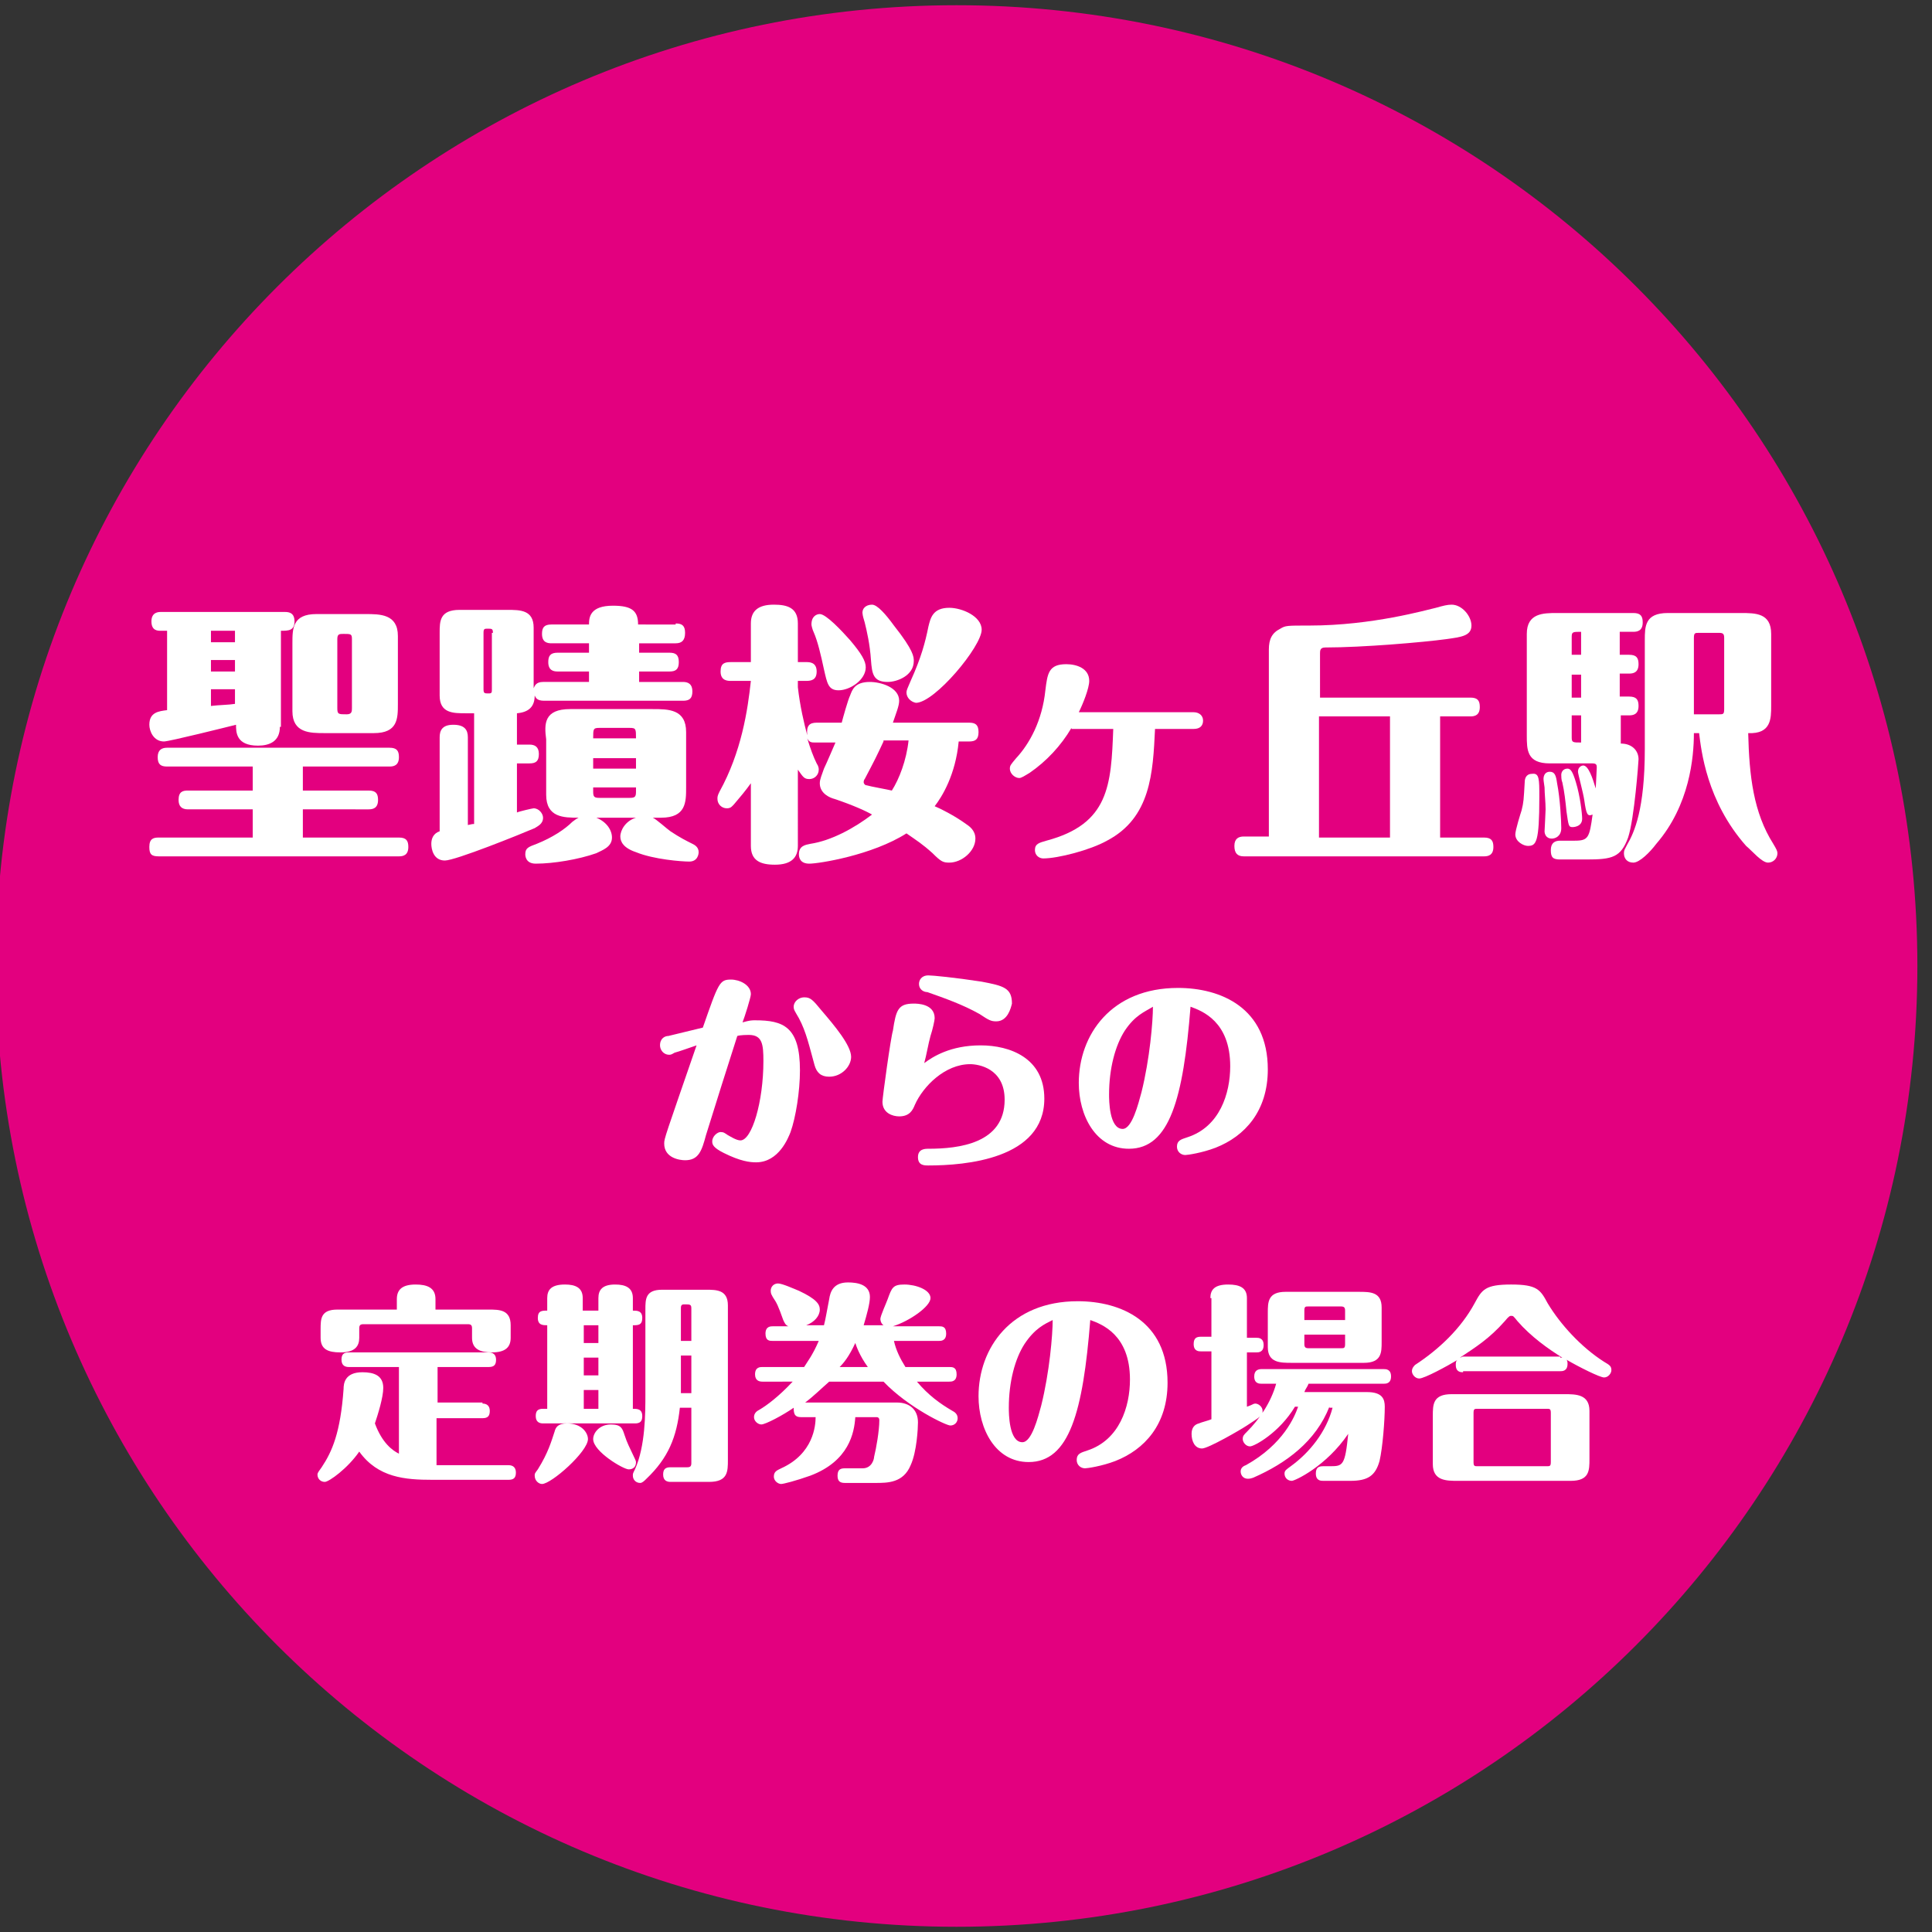
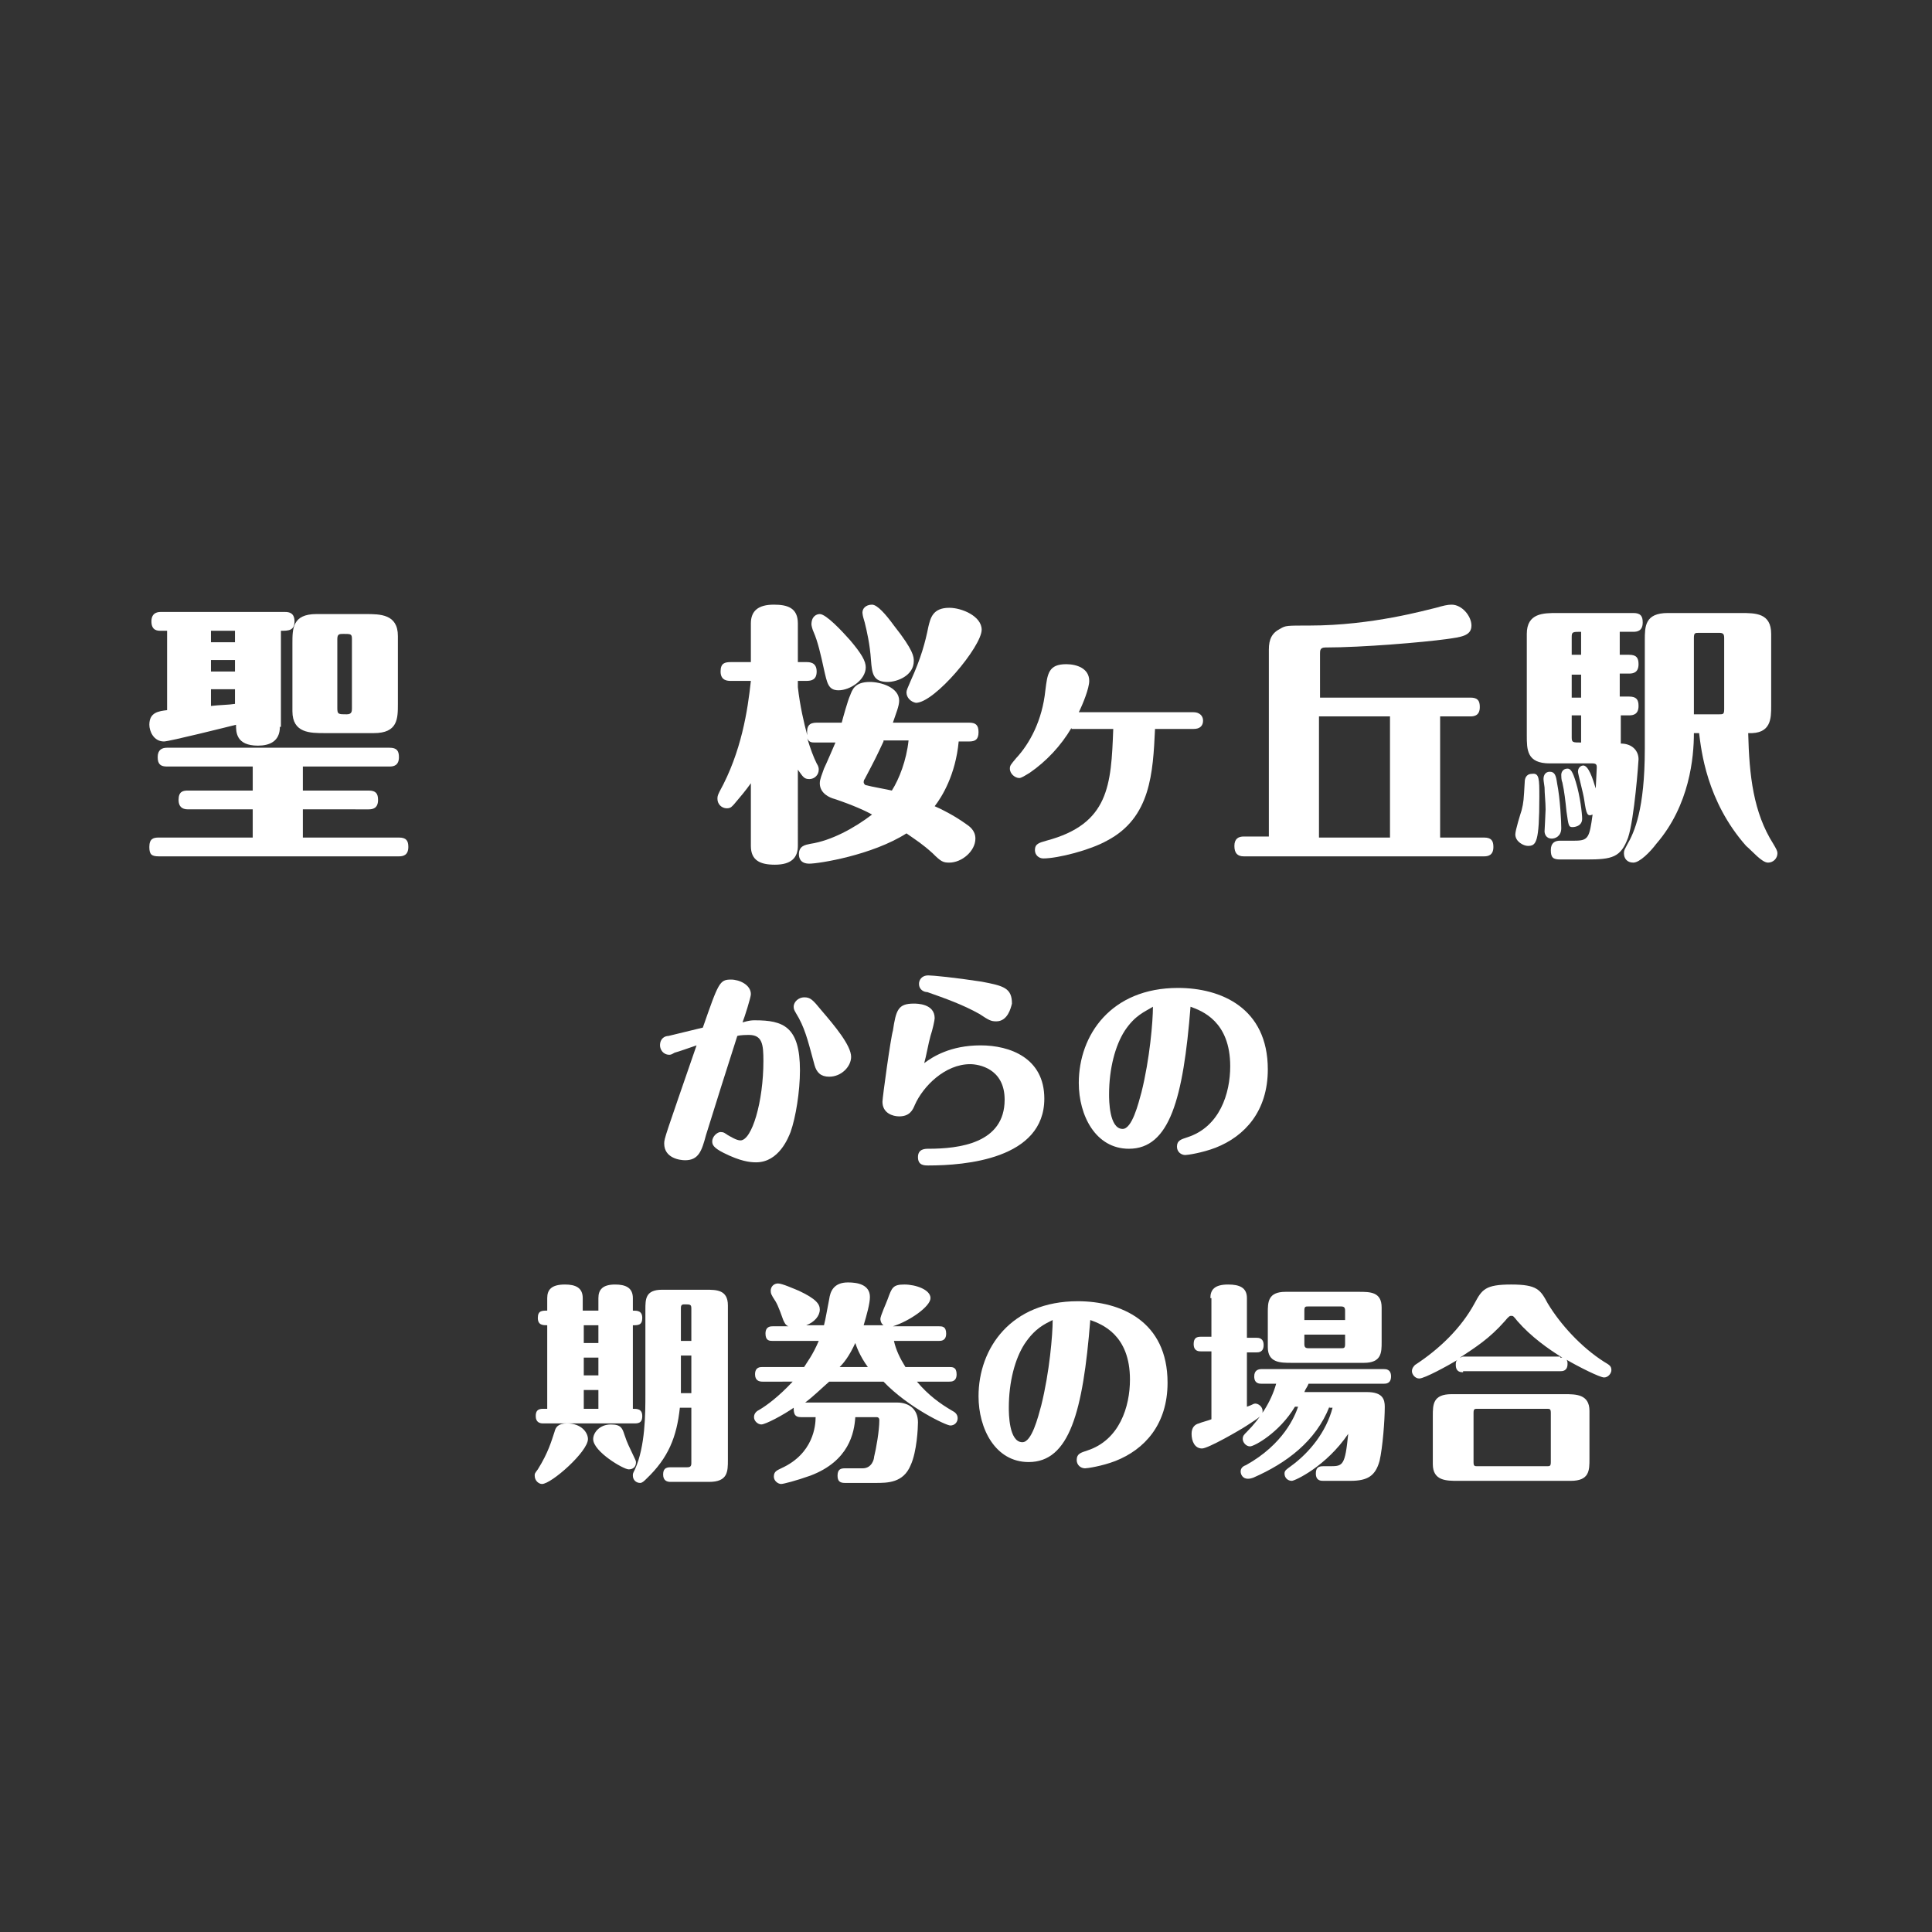
<svg xmlns="http://www.w3.org/2000/svg" version="1.1" id="レイヤー_1" x="0px" y="0px" width="185px" height="185px" viewBox="0 0 185 185" style="enable-background:new 0 0 185 185;" xml:space="preserve">
  <rect x="0" y="0" width="185" height="185" fill="#333333" stroke="none" />
  <style type="text/css">
	.st0{fill:#E3007F;}
	.st1{fill:#FFFFFF;}
</style>
  <g>
-     <path class="st0" d="M183.6,92.5c0,50.8-41.2,92-92,92c-50.8,0-92-41.2-92-92c0-50.8,41.2-92,92-92   C142.5,0.5,183.6,41.7,183.6,92.5z" />
    <g>
      <g>
        <path class="st1" d="M26.8,69.6c0,1.4-1,1.8-2.1,1.8c-2.1,0-2.1-1.3-2.1-2c-0.8,0.2-6.4,1.6-6.9,1.6c-1,0-1.4-1-1.4-1.6     c0-1.2,0.9-1.3,1.7-1.4v-7.6h-0.6c-0.3,0-0.9,0-0.9-0.9c0-0.9,0.7-0.9,0.9-0.9h11.9c0.4,0,0.9,0.1,0.9,0.9c0,0.9-0.6,0.9-1.3,0.9     V69.6z M29,73.4v2.3h6.3c0.7,0,0.9,0.3,0.9,0.9c0,0.8-0.5,0.9-0.9,0.9H29v2.7h9.2c0.7,0,0.9,0.3,0.9,0.9c0,0.8-0.5,0.9-0.9,0.9     h-23c-0.7,0-0.9-0.2-0.9-0.9c0-0.8,0.4-0.9,0.9-0.9h9v-2.7H18c-0.6,0-0.9-0.3-0.9-0.9c0-0.8,0.4-0.9,0.9-0.9h6.2v-2.3H16     c-0.6,0-0.9-0.2-0.9-0.9c0-0.7,0.4-0.9,0.9-0.9h21.3c0.7,0,0.9,0.3,0.9,0.9c0,0.8-0.5,0.9-0.9,0.9H29z M20.2,60.4v1.1h2.3v-1.1     H20.2z M20.2,63.2v1.1h2.3v-1.1H20.2z M20.2,66v1.6c0.8-0.1,1.7-0.1,2.3-0.2V66H20.2z M31.1,70.2c-1.4,0-3.1,0-3.1-2.1v-6.5     c0-1.4,0-2.8,2.3-2.8H35c1.4,0,3.1,0,3.1,2.1v6.5c0,1.4,0,2.8-2.3,2.8H31.1z M33.7,61.2c0-0.5-0.1-0.5-0.8-0.5     c-0.4,0-0.6,0-0.6,0.5v6.6c0,0.6,0.1,0.6,0.9,0.6c0.5,0,0.5-0.3,0.5-0.6V61.2z" />
-         <path class="st1" d="M64.7,59.7c0.6,0,0.9,0.2,0.9,0.9s-0.3,1-0.9,1h-3.5v0.9h2.9c0.6,0,0.9,0.2,0.9,0.9c0,0.7-0.3,0.9-0.9,0.9     h-2.9v1h4.2c0.5,0,0.9,0.2,0.9,0.9c0,0.7-0.3,0.9-0.9,0.9H52.1c-0.7,0-0.8-0.3-0.9-0.5c0,1.1-0.6,1.6-1.7,1.7v3h1.2     c0.5,0,0.9,0.2,0.9,0.9c0,0.7-0.3,0.9-0.9,0.9h-1.2v4.7c0.2-0.1,1.5-0.4,1.6-0.4c0.5,0,0.9,0.5,0.9,0.9c0,0.6-0.5,0.8-0.8,1     c-1.4,0.6-7.6,3.1-8.6,3.1c-1.1,0-1.3-1.1-1.3-1.6c0-0.5,0.2-1,0.8-1.2v-9c0-0.6,0.2-1.2,1.3-1.2c1.1,0,1.4,0.5,1.4,1.2V79     c0.4-0.1,0.5-0.1,0.6-0.1V68.3h-0.8c-1.2,0-2.5,0-2.5-1.7v-6c0-1.1,0-2.2,1.9-2.2h4.6c1.2,0,2.5,0,2.5,1.7v5.8     c0.1-0.2,0.2-0.6,0.9-0.6h4.4v-1h-3c-0.4,0-0.9-0.1-0.9-0.9c0-0.6,0.2-0.9,0.9-0.9h3v-0.9h-3.6c-0.4,0-0.9-0.1-0.9-0.9     c0-0.6,0.2-0.9,0.9-0.9h3.6c0-0.7,0.1-1.8,2.3-1.8c1.8,0,2.4,0.5,2.4,1.8H64.7z M47.2,60.6c0-0.4-0.1-0.4-0.5-0.4     c-0.3,0-0.4,0-0.4,0.4v5.4c0,0.4,0.1,0.4,0.5,0.4c0.3,0,0.3-0.1,0.3-0.4V60.6z M54.6,67.9h7.9c1.5,0,3.2,0,3.2,2.2v5.3     c0,1.4,0,2.9-2.4,2.9h-0.8c0.3,0.1,1.4,1.1,1.7,1.3c0.9,0.6,1.5,0.9,2.1,1.2c0.2,0.1,0.6,0.3,0.6,0.8c0,0.2-0.1,0.9-0.9,0.9     c-0.7,0-3.4-0.2-5.1-0.9c-1.2-0.4-1.5-1-1.5-1.5c0-0.6,0.5-1.5,1.5-1.8h-3.8c1,0.4,1.5,1.2,1.5,1.9c0,0.9-0.9,1.2-1.5,1.5     c-1.7,0.6-4.1,1-5.8,1c-1,0-1-0.8-1-0.9c0-0.6,0.3-0.7,1.1-1c1.5-0.6,2.7-1.4,3.4-2.1c0.4-0.3,0.4-0.3,0.6-0.4     c-1.4,0-3.1,0-3.1-2.2v-5.3C52.1,69.3,52.1,67.9,54.6,67.9z M57.4,69.7c-0.6,0-0.6,0.1-0.6,1h4.1c0-0.9,0-1-0.6-1H57.4z      M60.9,72.6h-4.1v1h4.1V72.6z M60.9,75.4h-4.1v0.4c0,0.5,0.1,0.6,0.6,0.6h2.9c0.5,0,0.6-0.1,0.6-0.6V75.4z" />
        <path class="st1" d="M80.6,69.2c0.1-0.4,0.6-2.2,0.8-2.6c0.2-0.5,0.4-1.3,1.9-1.3c1,0,2.8,0.5,2.8,1.8c0,0.5-0.3,1.2-0.6,2.1h7.3     c0.6,0,0.9,0.2,0.9,0.9c0,0.7-0.3,0.9-0.9,0.9h-1c-0.3,3.2-1.6,5.3-2.3,6.2c0.5,0.2,1.9,0.9,3,1.7c0.3,0.2,0.9,0.6,0.9,1.4     c0,1.2-1.3,2.3-2.5,2.3c-0.6,0-0.8-0.1-1.6-0.9c-1-0.9-1.5-1.2-2.5-1.9c-3.3,2.1-8.4,2.9-9.3,2.9c-0.9,0-1-0.6-1-0.9     c0-0.8,0.6-0.9,1.1-1c2-0.3,4.2-1.5,5.9-2.8c-0.5-0.3-1.8-0.9-3.6-1.5c-0.4-0.1-1.4-0.5-1.4-1.5c0-0.4,0.2-0.8,0.4-1.4     c0.2-0.4,1.1-2.5,1.1-2.5h-1.9c-0.4,0-0.6,0-0.8-0.4c0.3,1,0.6,1.8,0.9,2.4c0.2,0.3,0.2,0.5,0.2,0.6c0,0.5-0.4,0.9-0.9,0.9     c-0.5,0-0.6-0.2-1.1-0.9V81c0,1.1-0.6,1.8-2.2,1.8c-1.4,0-2.3-0.4-2.3-1.8v-6c-0.5,0.7-1,1.3-1.6,2c-0.2,0.2-0.3,0.4-0.7,0.4     c-0.5,0-0.9-0.4-0.9-0.9c0-0.2,0-0.3,0.2-0.7c2.1-3.8,2.7-7.8,3-10.6h-1.9c-0.3,0-1,0-1-0.9c0-0.8,0.4-0.9,1-0.9h1.9v-3.7     c0-1.2,0.7-1.8,2.2-1.8c1.3,0,2.3,0.3,2.3,1.8v3.7h0.8c0.3,0,1,0,1,0.9c0,0.8-0.5,0.9-1,0.9h-0.8v0.6c0.2,1.8,0.6,3.5,0.9,4.6     c-0.1-0.9,0.2-1.2,0.9-1.2H80.6z M78.5,58.8c0.6,0,2.1,1.6,2.9,2.5c1.1,1.3,1.5,2,1.5,2.6c0,1.2-1.5,2.2-2.6,2.2     c-1,0-1.1-0.7-1.4-2c-0.3-1.4-0.6-2.7-1-3.6c-0.1-0.2-0.2-0.6-0.2-0.7C77.7,59,78.2,58.8,78.5,58.8z M83.5,57.9     c0.5,0,1.3,0.9,2.1,2c1.9,2.4,1.9,3,1.9,3.4c0,1.4-1.6,2-2.5,2c-1.4,0-1.5-0.8-1.6-2.1c-0.1-1.5-0.4-2.8-0.6-3.6     c-0.1-0.3-0.2-0.7-0.2-0.8C82.5,58.3,82.9,57.9,83.5,57.9z M84.6,71c-0.7,1.5-0.8,1.7-1.8,3.6c-0.1,0.1-0.1,0.3-0.1,0.3     c0,0.1,0.1,0.3,0.3,0.3c0.3,0.1,2,0.4,2.4,0.5c0.7-1.1,1.4-2.9,1.6-4.8H84.6z M86.8,66.3c0-0.2,0.1-0.4,0.4-1.1     c1-2.2,1.4-3.7,1.7-5.2c0.2-0.8,0.4-1.8,2-1.8c1.2,0,3.1,0.8,3.1,2.1c0,1.6-4.5,7-6.3,7C87.2,67.2,86.8,66.8,86.8,66.3z" />
        <path class="st1" d="M102.6,69.7c-1,1.7-2.4,3.2-4,4.3c-0.5,0.3-0.8,0.5-1,0.5c-0.4,0-0.9-0.4-0.9-0.9c0-0.3,0.1-0.4,0.6-1     c1.3-1.4,2.5-3.6,2.8-6.5c0.2-1.6,0.3-2.5,2-2.5c1,0,2.2,0.4,2.2,1.6c0,0.7-0.6,2.2-1,3h11c0.5,0,0.9,0.3,0.9,0.8     c0,0.5-0.3,0.8-0.9,0.8h-3.7c-0.2,4.2-0.4,8.5-4.6,10.7c-1.6,0.9-4.7,1.7-6.1,1.7c-0.4,0-0.8-0.3-0.8-0.8c0-0.6,0.4-0.7,1.1-0.9     c6-1.6,6.2-5.3,6.4-10.7H102.6z" />
        <path class="st1" d="M126.3,66.8h14.5c0.7,0,0.9,0.3,0.9,0.9c0,0.8-0.5,0.9-0.9,0.9h-2.9v11.6h4.2c0.7,0,0.9,0.3,0.9,0.9     c0,0.8-0.5,0.9-0.9,0.9h-23c-0.6,0-0.9-0.3-0.9-1c0-0.7,0.4-0.9,0.9-0.9h2.4V62.2c0-1,0.3-1.6,1.1-2c0.5-0.3,0.6-0.3,2.8-0.3     c6,0,11.2-1.5,12.1-1.7c0.7-0.2,1.1-0.3,1.5-0.3c1,0,1.9,1.1,1.9,2c0,1-1,1.1-2.4,1.3c-2.2,0.3-8,0.8-11.6,0.8     c-0.5,0-0.5,0.3-0.5,0.6V66.8z M126.3,80.2h6.8V68.6h-6.8V80.2z" />
        <path class="st1" d="M147.4,76.3c0,4.4-0.3,4.7-1.1,4.7c-0.4,0-1.2-0.4-1.2-1.1c0-0.4,0.5-2,0.6-2.3c0.2-0.8,0.2-1,0.3-2.7     c0-0.3,0.1-0.8,0.7-0.8C147.4,74,147.4,74.6,147.4,76.3z M155.2,68.6v2.6c1.1,0,1.7,0.7,1.7,1.5c0,0.2-0.4,5.7-1,7.5     c-0.7,1.9-1.5,2.1-4,2.1h-2.5c-0.7,0-0.9-0.2-0.9-0.9c0-0.7,0.4-0.9,0.9-0.9h1.4c1.3,0,1.4-0.3,1.7-2.5c-0.5,0.2-0.6,0-0.8-1.4     c-0.1-0.7-0.6-2.5-0.6-2.7c0-0.5,0.4-0.6,0.5-0.6c0.5,0,0.9,1.2,1.2,2.2c0-0.2,0.1-1.7,0.1-2c0-0.2,0-0.4-0.4-0.4h-4.1     c-2.2,0-2.2-1.3-2.2-2.7v-9.7c0-2,1.6-2,2.9-2h7.3c0.7,0,0.9,0.3,0.9,0.9c0,0.8-0.5,0.9-0.9,0.9h-1.3v2.2h0.9     c0.7,0,0.9,0.3,0.9,0.9c0,0.8-0.5,0.9-0.9,0.9h-0.9v2.2h0.9c0.7,0,0.9,0.3,0.9,0.9c0,0.8-0.5,0.9-0.9,0.9H155.2z M148,77.5     c0-0.7-0.1-1.5-0.1-2.1c0-0.1-0.1-0.6-0.1-0.8c0-0.4,0.2-0.7,0.6-0.7c0.5,0,0.6,0.4,0.7,1.1c0.3,1.5,0.4,3.7,0.4,4.3     c0,0.8-0.6,1-0.9,1c-0.6,0-0.7-0.5-0.7-0.7C147.9,79.5,148,77.8,148,77.5z M150.9,74.9c0.4,1.3,0.6,3,0.6,3.5     c0,0.8-0.9,0.8-0.9,0.8c-0.4,0-0.4-0.1-0.6-1.5c-0.1-1-0.2-1.9-0.4-2.8c-0.1-0.2-0.1-0.6-0.1-0.7c0-0.3,0.2-0.6,0.6-0.6     C150.4,73.6,150.6,73.9,150.9,74.9z M151.4,62.7v-2.2c-0.8,0-0.9,0-0.9,0.5v1.7H151.4z M151.4,66.8v-2.2h-0.9v2.2H151.4z      M150.5,68.6v2c0,0.5,0.1,0.5,0.9,0.5v-2.6H150.5z M162.2,70.2c0,2.3-0.4,6.9-3.6,10.6c-0.6,0.8-1.6,1.8-2.2,1.8     s-0.9-0.4-0.9-0.9c0-0.3,0.1-0.4,0.3-0.8c0.7-1.2,1.7-3.4,1.7-9.2V61.3c0-1.3,0-2.6,2.2-2.6h7c1.4,0,2.9,0,2.9,2v6.9     c0,1.2,0,2.7-2.2,2.6c0.1,4.1,0.5,7.6,2.4,10.6c0.3,0.5,0.4,0.7,0.4,0.9c0,0.5-0.4,0.9-0.9,0.9c-0.6,0-1.5-1.1-2.1-1.6     c-3.8-4.3-4.3-9.2-4.5-10.8H162.2z M162.2,68.4h2.4c0.4,0,0.5,0,0.5-0.5v-6.8c0-0.4-0.1-0.5-0.5-0.5h-1.9c-0.4,0-0.5,0-0.5,0.5     V68.4z" />
        <path class="st1" d="M72.3,97.7c2.7,0,4.3,0.6,4.3,4.8c0,2-0.4,4.5-0.9,5.9c-0.2,0.5-1.1,2.9-3.3,2.9c-0.6,0-1.5-0.1-3.1-0.9     c-1-0.5-1.1-0.8-1.1-1.1c0-0.5,0.5-0.9,0.8-0.9c0.3,0,0.4,0.1,0.7,0.3c0.2,0.1,0.8,0.5,1.2,0.5c1.1,0,2.2-3.7,2.2-7.6     c0-1.6-0.1-2.5-1.4-2.5c-0.1,0-0.8,0-1.1,0.1c-1,3.1-2,6.3-3,9.5c-0.4,1.5-0.7,2.4-2,2.4c-0.5,0-2-0.2-2-1.6     c0-0.5,0.1-0.7,3.1-9.4c-0.6,0.2-1.7,0.6-2.1,0.7c-0.2,0.1-0.3,0.2-0.5,0.2c-0.6,0-0.9-0.5-0.9-0.9c0-0.7,0.5-0.9,0.8-0.9     c1.2-0.3,2.1-0.5,3.3-0.8c1.5-4.3,1.6-4.6,2.7-4.6c0.8,0,1.9,0.5,1.9,1.4c0,0.3-0.6,2.2-0.8,2.7C71.8,97.7,72,97.7,72.3,97.7z      M78.7,96.8c1.2,1.4,2.8,3.3,2.8,4.4c0,0.9-0.9,1.9-2.1,1.9c-0.8,0-1.2-0.4-1.4-1.1c-0.5-1.8-0.8-3.2-1.5-4.5     c-0.4-0.7-0.5-0.8-0.5-1.1c0-0.5,0.5-0.9,1-0.9C77.6,95.5,77.8,95.7,78.7,96.8z" />
        <path class="st1" d="M93.9,100.1c2.8,0,6.1,1.2,6.1,5.1c0,5.8-7.6,6.4-11.1,6.4c-0.4,0-1,0-1-0.8s0.7-0.8,1-0.8     c2.9,0,7.3-0.5,7.3-4.7c0-3-2.5-3.4-3.3-3.4c-2.4,0-4.5,2.1-5.3,3.9c-0.2,0.5-0.5,1.1-1.5,1.1c-0.6,0-1.6-0.3-1.6-1.4     c0-0.4,0.8-6.2,1-6.8c0.3-2,0.5-2.6,2-2.6c0.3,0,2,0,2,1.4c0,0.2-0.2,1.1-0.4,1.7c-0.2,0.7-0.4,1.9-0.6,2.6     C89.3,101.2,91,100.1,93.9,100.1z M95.4,97.8c-0.5,0-0.7-0.1-1.6-0.7c-1.6-0.9-3.3-1.5-5-2.1C88.5,95,88,94.8,88,94.2     c0-0.3,0.2-0.8,0.9-0.8c0.4,0,2.5,0.2,5.1,0.6c2.1,0.4,2.9,0.6,2.9,2.1C96.8,96.5,96.5,97.8,95.4,97.8z" />
        <path class="st1" d="M108.1,110c-3.2,0-4.8-3.2-4.8-6.3c0-4.6,3.1-9.1,9.5-9.1c4.1,0,8.6,1.9,8.6,7.8c0,4-2.2,6.4-5,7.5     c-1.3,0.5-2.7,0.7-2.9,0.7c-0.4,0-0.8-0.3-0.8-0.8c0-0.6,0.4-0.7,1-0.9c3.1-1,4.1-4.2,4.1-6.8c0-4.3-2.7-5.3-3.8-5.7     C113.3,105.2,112,110,108.1,110z M107.7,98.7c-0.9,1.4-1.5,3.6-1.5,6.1c0,0.5,0,3.3,1.3,3.3c0.9,0,1.5-2.4,1.8-3.5     c0.8-3.2,1.1-6.8,1.1-8.2C109.6,96.9,108.7,97.2,107.7,98.7z" />
-         <path class="st1" d="M46.2,134.4c0.4,0,0.7,0.2,0.7,0.7s-0.2,0.7-0.7,0.7h-4.4v4.5c0.5,0,0.7,0,1.4,0h5.5c0.4,0,0.7,0.2,0.7,0.7     c0,0.5-0.2,0.7-0.7,0.7h-7.3c-2.6,0-5.2-0.2-7-2.7c-1.1,1.6-2.9,2.9-3.3,2.9c-0.4,0-0.7-0.3-0.7-0.7c0-0.2,0.2-0.4,0.4-0.7     c1-1.5,1.8-3.3,2.1-7.5c0-0.5,0.1-1.6,1.8-1.6c1.1,0,2,0.3,2,1.5c0,0.9-0.5,2.5-0.8,3.4c0.7,1.9,1.7,2.6,2.3,2.9v-8.3h-4.8     c-0.3,0-0.7-0.1-0.7-0.7c0-0.5,0.2-0.7,0.7-0.7h13.4c0.4,0,0.7,0.2,0.7,0.7c0,0.5-0.2,0.7-0.7,0.7h-4.9v3.4H46.2z M38,124.4     c0-0.9,0.5-1.4,1.8-1.4c1.1,0,1.9,0.3,1.9,1.4v1h5.1c1,0,2.1,0,2.1,1.5v1.2c0,0.9-0.5,1.4-1.8,1.4c-1.1,0-1.9-0.3-1.9-1.4v-0.9     c0-0.3-0.1-0.4-0.4-0.4H34.8c-0.3,0-0.4,0.1-0.4,0.4v0.9c0,0.8-0.4,1.4-1.8,1.4c-1.2,0-1.9-0.3-1.9-1.4v-0.8c0-1,0-1.9,1.6-1.9     H38V124.4z" />
        <path class="st1" d="M51.2,141.3c0-0.2,0-0.2,0.3-0.6c1-1.6,1.3-2.7,1.6-3.6c0.1-0.4,0.3-0.8,1.2-0.8c1.4,0,2,0.9,2,1.5     c0,1.2-3.5,4.3-4.4,4.3C51.6,142.1,51.2,141.8,51.2,141.3z M57.3,125.5v-1.2c0-0.8,0.4-1.3,1.6-1.3c1,0,1.7,0.3,1.7,1.3v1.2     c0.4,0,0.9,0,0.9,0.7c0,0.7-0.4,0.7-0.9,0.7v8c0.4,0,0.9,0,0.9,0.7c0,0.5-0.2,0.7-0.7,0.7H52c-0.3,0-0.7-0.1-0.7-0.7     c0-0.5,0.2-0.7,0.7-0.7h0.4v-8c-0.4,0-0.9,0-0.9-0.7c0-0.7,0.4-0.7,0.9-0.7v-1.2c0-0.8,0.4-1.3,1.7-1.3c1,0,1.7,0.3,1.7,1.3v1.2     H57.3z M55.9,126.9v1.7h1.4v-1.7H55.9z M57.3,130h-1.4v1.7h1.4V130z M57.3,134.9v-1.8h-1.4v1.8H57.3z M60.2,140.7     c-0.5,0-3.4-1.7-3.4-2.9c0-0.6,0.6-1.4,1.7-1.4c1,0,1.1,0.4,1.3,1c0.3,0.9,0.4,1,1,2.3c0,0,0.1,0.2,0.1,0.3     C60.9,140.7,60.3,140.7,60.2,140.7z M65.1,134.8c-0.3,2.8-1.1,4.8-3.2,6.8c-0.2,0.2-0.4,0.4-0.6,0.4c-0.4,0-0.7-0.3-0.7-0.7     c0-0.2,0-0.2,0.2-0.6c1-2.2,1-5.4,1-7.2v-8.1c0-1,0-1.9,1.6-1.9h4.2c1,0,2.1,0,2.1,1.5v14.8c0,1.1,0,2.1-1.8,2.1h-3.7     c-0.3,0-0.7-0.1-0.7-0.7c0-0.5,0.2-0.7,0.7-0.7h1.6c0.3,0,0.4-0.1,0.4-0.4v-5.3H65.1z M66.2,133.4v-3.6h-1v2.3c0,0.7,0,0.8,0,1.3     H66.2z M66.2,128.4v-3.1c0-0.4-0.1-0.4-0.7-0.4c-0.3,0-0.3,0.2-0.3,0.4v3.1H66.2z" />
        <path class="st1" d="M76.7,135.7c-0.6,0-0.7-0.3-0.7-0.9c-1,0.7-2.7,1.6-3.1,1.6c-0.3,0-0.7-0.3-0.7-0.7c0-0.4,0.3-0.6,0.5-0.7     c0.7-0.4,1.9-1.3,3.2-2.7H73c-0.3,0-0.7-0.1-0.7-0.7c0-0.7,0.5-0.7,0.7-0.7h4c0.3-0.5,0.8-1.1,1.4-2.5H74c-0.3,0-0.7,0-0.7-0.7     c0-0.7,0.5-0.7,0.7-0.7h1.5c-0.3-0.1-0.4-0.4-0.5-0.6c-0.5-1.4-0.6-1.6-1-2.2c-0.1-0.2-0.2-0.3-0.2-0.6c0-0.4,0.3-0.7,0.7-0.7     c0.4,0,1.5,0.5,2,0.7c1.7,0.8,2,1.3,2,1.8c0,0.6-0.5,1.2-1.3,1.5h1.7c0.2-0.8,0.2-1,0.5-2.5c0.1-0.7,0.4-1.6,1.8-1.6     c0.9,0,2.1,0.2,2.1,1.4c0,0.6-0.3,1.7-0.6,2.7h1.9c-0.3-0.2-0.3-0.6-0.3-0.6c0-0.3,0.6-1.6,0.7-1.9c0.4-1.1,0.5-1.4,1.6-1.4     c1.1,0,2.5,0.5,2.5,1.3c0,0.8-2,2.2-3.6,2.7h4.4c0.3,0,0.7,0,0.7,0.7c0,0.7-0.5,0.7-0.7,0.7h-4.3c0.2,0.9,0.6,1.7,1.1,2.5h4.2     c0.3,0,0.7,0,0.7,0.7c0,0.7-0.5,0.7-0.7,0.7h-3.1c1.1,1.3,2.2,2.1,3.4,2.8c0.2,0.1,0.5,0.3,0.5,0.7c0,0.4-0.3,0.7-0.7,0.7     c-0.4,0-4-1.7-6.4-4.2h-5.2c-0.8,0.7-1.5,1.4-2.3,2h8.8c1.1,0,2,0.6,2,1.9c0,0.5-0.1,2.8-0.7,4.1c-0.7,1.7-2.2,1.7-3.4,1.7h-2.9     c-0.5,0-0.7-0.2-0.7-0.7c0-0.6,0.3-0.7,0.7-0.7h1.7c0.9,0,1.1-0.9,1.1-1.1c0.2-0.8,0.5-2.5,0.5-3.5c0-0.3-0.2-0.3-0.3-0.3h-2     c-0.1,1.5-0.6,4.2-4.3,5.6c-1.4,0.5-2.6,0.8-2.8,0.8c-0.3,0-0.7-0.3-0.7-0.7c0-0.5,0.3-0.6,0.7-0.8c3.1-1.4,3.3-4.1,3.3-4.9H76.7     z M83.1,130.9c-0.8-1.1-1.1-2-1.2-2.3c-0.6,1.3-1.1,1.9-1.5,2.3H83.1z" />
        <path class="st1" d="M98.5,140c-3.2,0-4.8-3.2-4.8-6.3c0-4.6,3.1-9.1,9.5-9.1c4.1,0,8.6,1.9,8.6,7.8c0,4-2.2,6.4-5,7.5     c-1.3,0.5-2.7,0.7-2.9,0.7c-0.4,0-0.8-0.3-0.8-0.8c0-0.6,0.4-0.7,1-0.9c3.1-1,4.1-4.2,4.1-6.8c0-4.3-2.7-5.3-3.8-5.7     C103.7,135.2,102.4,140,98.5,140z M98.1,128.7c-0.9,1.4-1.5,3.6-1.5,6.1c0,0.5,0,3.3,1.3,3.3c0.9,0,1.5-2.4,1.8-3.5     c0.8-3.2,1.1-6.8,1.1-8.2C100,126.8,99.1,127.2,98.1,128.7z" />
        <path class="st1" d="M115.9,124.3c0-0.8,0.4-1.3,1.7-1.3c1.1,0,1.8,0.3,1.8,1.3v3.8h0.9c0.2,0,0.7,0,0.7,0.7     c0,0.7-0.5,0.7-0.7,0.7h-0.9v5.2c0.6-0.2,0.6-0.3,0.8-0.3c0.3,0,0.7,0.3,0.7,0.7c0,0.4-0.1,0.5-1.5,1.4c-0.6,0.4-3.7,2.2-4.3,2.2     c-0.7,0-1-0.7-1-1.4c0-0.6,0.3-0.9,0.7-1c0.2-0.1,1-0.3,1.2-0.4v-6.5h-1c-0.2,0-0.7,0-0.7-0.7c0-0.6,0.3-0.7,0.7-0.7h1V124.3z      M127.3,134.7c-1.3,3.3-4.1,5.4-7.3,6.8c-0.3,0.1-0.4,0.1-0.5,0.1c-0.5,0-0.7-0.4-0.7-0.7c0-0.3,0.2-0.5,0.5-0.6     c3.6-2,4.7-4.7,5-5.6h-0.3c-1.5,2.5-3.9,3.8-4.3,3.8c-0.4,0-0.7-0.4-0.7-0.7c0-0.3,0.1-0.4,0.4-0.7c1.2-1.2,2.3-2.8,2.8-4.6h-1.4     c-0.2,0-0.7,0-0.7-0.7c0-0.6,0.4-0.7,0.7-0.7h11.7c0.2,0,0.7,0,0.7,0.7c0,0.7-0.5,0.7-0.7,0.7h-7.2c-0.1,0.3-0.3,0.5-0.4,0.8h6     c1.5,0,1.7,0.7,1.7,1.4c0,1.3-0.2,3.9-0.5,5.2c-0.4,1.4-1.1,1.9-2.8,1.9h-2.6c-0.2,0-0.7,0-0.7-0.7c0-0.6,0.3-0.7,0.7-0.7h0.7     c1.2,0,1.4-0.1,1.7-3.1c-2.1,3.1-5.1,4.5-5.4,4.5c-0.4,0-0.7-0.3-0.7-0.7c0-0.3,0.2-0.4,0.6-0.7c1.8-1.3,3.4-3.3,4-5.6H127.3z      M123.7,130.5c-1.1,0-2.3,0-2.3-1.5v-3.3c0-1,0-2,1.7-2h7c1.1,0,2.2,0,2.2,1.5v3.3c0,1,0,2-1.7,2H123.7z M124.9,126.4h3.9v-0.9     c0-0.3-0.1-0.4-0.4-0.4h-3.1c-0.3,0-0.4,0-0.4,0.4V126.4z M128.8,127.8h-3.9v0.9c0,0.3,0.1,0.4,0.4,0.4h3.1c0.3,0,0.4,0,0.4-0.4     V127.8z" />
        <path class="st1" d="M140.1,131.4c-0.2,0-0.7,0-0.7-0.7c0-0.2,0-0.4,0.2-0.5c-1,0.6-3.2,1.8-3.7,1.8c-0.4,0-0.7-0.4-0.7-0.7     s0.2-0.5,0.3-0.6c2.3-1.5,4.4-3.5,5.7-5.9c0.7-1.3,1-1.8,3.5-1.8s2.8,0.5,3.5,1.8c1.2,2,3.2,4.2,5.4,5.6c0.5,0.3,0.7,0.4,0.7,0.8     c0,0.3-0.3,0.7-0.7,0.7c-0.4,0-2.4-1-3.6-1.7c0.1,0.1,0.1,0.3,0.1,0.4c0,0.7-0.5,0.7-0.7,0.7H140.1z M139.6,141.8     c-1.1,0-2.4,0-2.4-1.6v-4.6c0-1.1,0-2.1,1.8-2.1h10.8c1.1,0,2.4,0,2.4,1.6v4.6c0,1.1,0,2.1-1.8,2.1H139.6z M149.4,130     c0.1,0,0.1,0,0.2,0c-1.3-0.8-3-2-4.3-3.5c-0.4-0.5-0.4-0.5-0.6-0.5c-0.1,0-0.2,0-0.6,0.5c-1.5,1.7-2.8,2.5-4.3,3.5     c0.1,0,0.2-0.1,0.3-0.1H149.4z M141.5,134.9c-0.3,0-0.4,0-0.4,0.4v4.7c0,0.4,0.1,0.4,0.4,0.4h6.6c0.3,0,0.4,0,0.4-0.4v-4.7     c0-0.4-0.1-0.4-0.4-0.4H141.5z" />
      </g>
    </g>
  </g>
</svg>